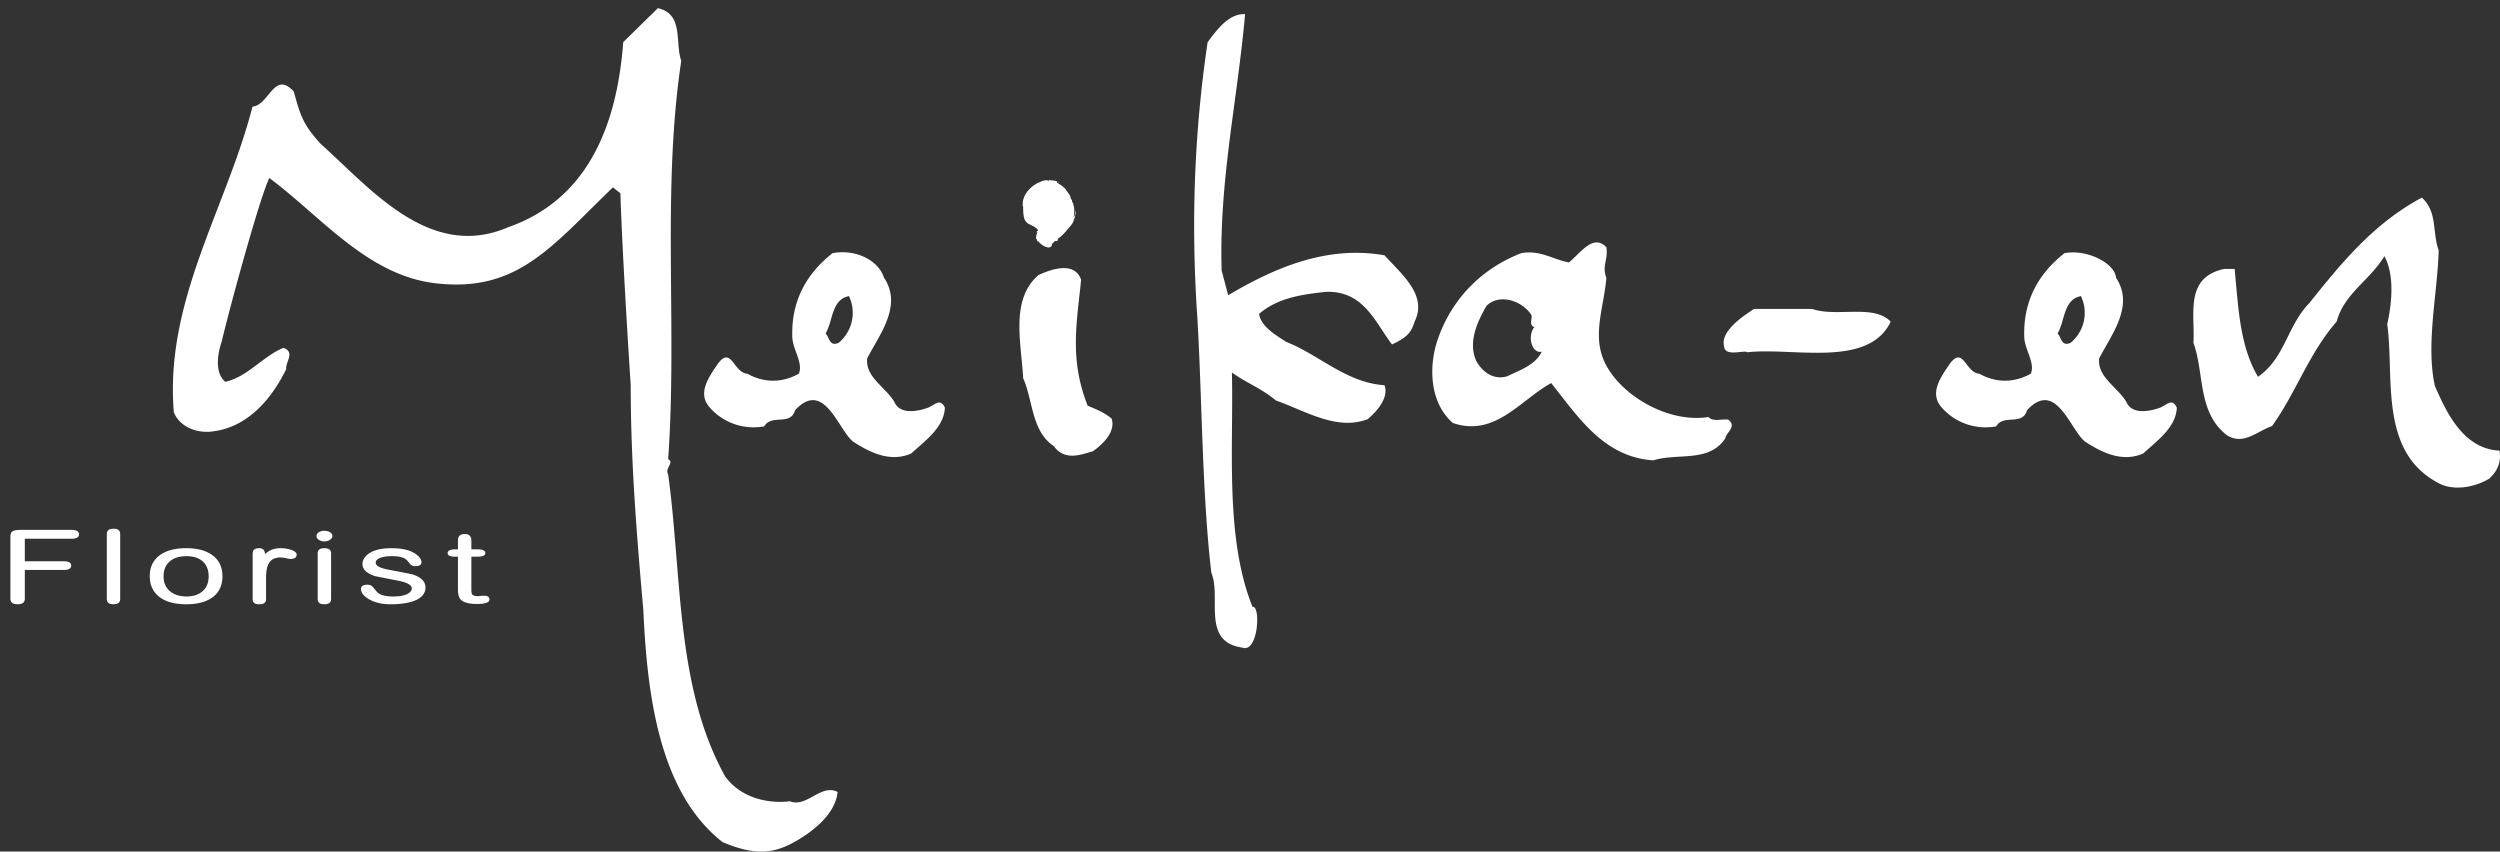
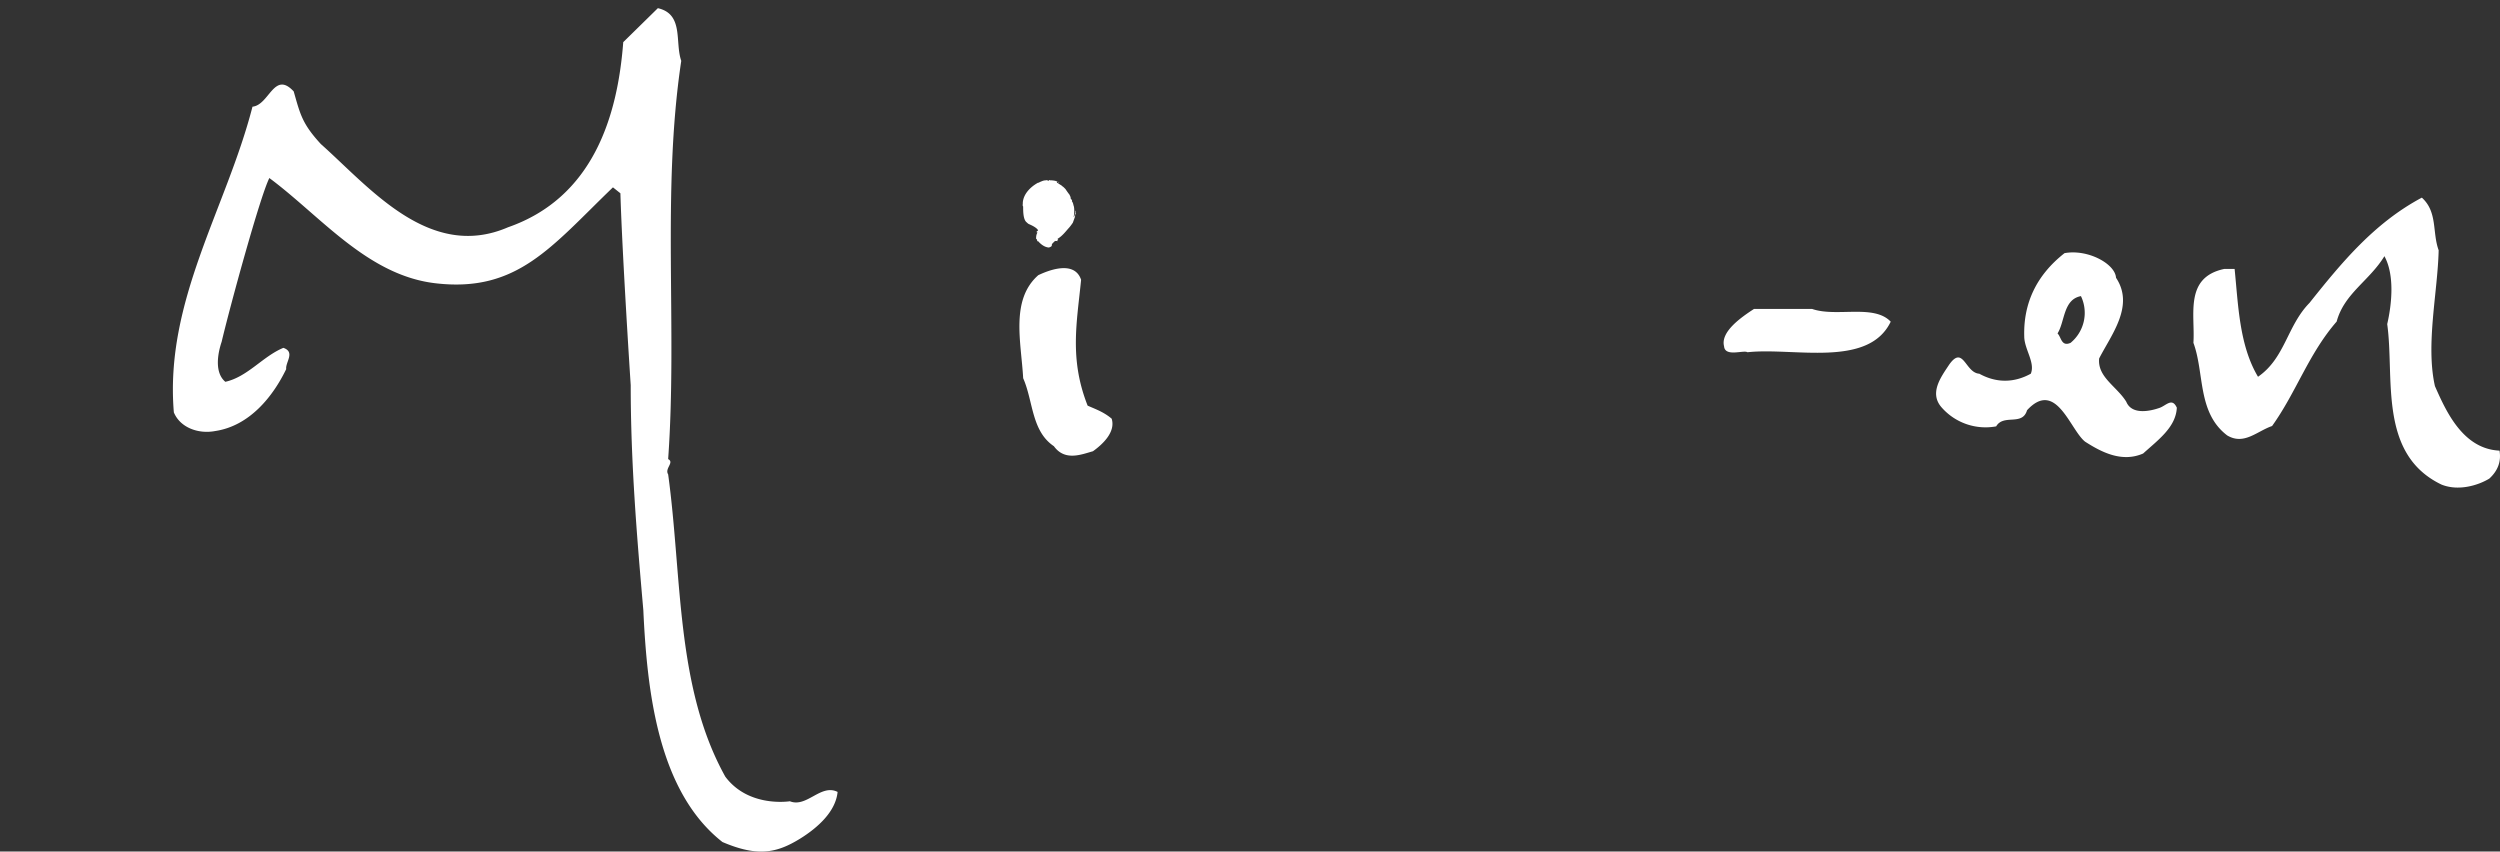
<svg xmlns="http://www.w3.org/2000/svg" id="レイヤー_1" width="135.5" height="46.155" viewBox="0 0 135.5 46.155">
  <rect x="0" y="0" width="135.5" height="46.155" fill="#333333" stroke="none" />
  <style>.st0{fill:#fff}.st1{fill:none}</style>
-   <path class="st0" d="M3.874 29.201H1.345v1.22h2.106c.271 0 .407.077.407.231 0 .16-.136.24-.407.24H1.345v1.562c0 .196-.128.296-.383.296-.266 0-.399-.099-.399-.296v-3.35c0-.155.038-.256.112-.303.074-.054.228-.081.462-.081h2.736c.272 0 .407.081.407.24.001.161-.134.241-.406.241zm2.274 3.549c-.239 0-.359-.093-.359-.28v-3.534c0-.186.122-.28.366-.28.239 0 .359.094.359.28v3.534c0 .186-.122.28-.366.28zm4.825-2.336c.224.198.335.47.335.822 0 .35-.109.62-.327.806-.218.192-.511.287-.878.287-.366 0-.665-.096-.893-.287-.229-.191-.344-.463-.344-.813 0-.344.116-.617.352-.814.217-.18.513-.271.885-.271.368-.001.657.089.87.27zm.615 1.907c.313-.265.469-.628.469-1.085 0-.457-.156-.817-.469-1.085-.347-.292-.846-.439-1.501-.439-.653 0-1.154.146-1.499.439-.313.261-.471.62-.471 1.077 0 .456.158.819.471 1.084.346.293.846.439 1.499.439.655 0 1.154-.143 1.501-.43zm2.777-2.281c.207-.219.488-.327.844-.327.203 0 .391.03.567.087.202.07.303.156.303.256 0 .158-.112.239-.335.239-.048 0-.128-.013-.239-.04a1.376 1.376 0 0 0-.312-.04c-.34 0-.566.145-.678.432-.063.153-.095.39-.095.71v1.125c0 .181-.123.27-.367.27-.239 0-.359-.089-.359-.27v-2.417c0-.113.016-.192.048-.24.053-.073.157-.111.311-.111.202-.002.305.107.312.326zm3.221-.697a.538.538 0 0 1-.31-.086c-.08-.059-.12-.126-.12-.201 0-.083.042-.153.127-.207a.54.54 0 0 1 .303-.08c.118 0 .219.027.304.08.085.054.128.124.128.207 0 .076-.045.142-.136.201a.518.518 0 0 1-.296.086zm-.008 3.407c-.24 0-.359-.091-.359-.271V29.99c0-.186.119-.279.359-.279.245 0 .367.093.367.279v2.489c0 .18-.122.271-.367.271zm3.574.001c-.457 0-.845-.092-1.164-.279-.282-.17-.423-.354-.423-.55 0-.153.12-.231.359-.231.128 0 .234.052.32.16.122.165.218.271.287.318.175.107.436.16.782.16.341 0 .601-.048.782-.144.149-.086.223-.183.223-.295 0-.176-.232-.312-.695-.407l-1.284-.255c-.463-.145-.693-.364-.693-.662 0-.18.088-.348.263-.502.276-.235.712-.351 1.308-.351.622 0 1.077.117 1.364.351.175.136.263.274.263.405 0 .146-.114.217-.343.217a.34.34 0 0 1-.295-.145c-.107-.137-.188-.223-.247-.255-.154-.095-.396-.143-.726-.143-.26 0-.471.033-.63.095-.159.064-.239.151-.239.265 0 .164.234.289.702.375.787.148 1.218.234 1.293.255.468.149.702.386.702.71 0 .255-.128.459-.384.614-.331.196-.839.294-1.525.294zm4.691-.016c-.447 0-.745-.088-.894-.264-.085-.106-.128-.283-.128-.527v-1.771h-.128c-.287 0-.431-.064-.431-.19 0-.14.144-.209.431-.209h.128v-.478c0-.235.123-.351.368-.351.24 0 .359.117.359.351v.478h.327c.287 0 .431.067.431.2s-.144.198-.431.198h-.327v1.739c0 .14.009.231.025.272.042.085.148.127.319.127.031 0 .09-.004.176-.014.085-.006.138-.009.159-.009.203 0 .303.069.303.208-.001.159-.229.24-.687.24zm40.725-16.733l-.354-1.335c-.152-4.833.862-9.25 1.269-13.9-.914-.045-1.575.921-2.03 1.519-.711 4.787-.913 9.713-.558 14.912.253 4.187.253 9.572.761 13.853.558 1.334-.559 3.728 1.674 4.049.871.326 1.013-2.3.556-2.209-1.521-3.773-1.014-8.79-1.117-12.702.763.554 1.625.874 2.385 1.518 1.575.552 3.297 1.658 4.972 1.013.134-.108 1.219-1.013.914-1.84-2.081-.138-3.551-1.658-5.327-2.348-.559-.369-1.37-.828-1.471-1.519 1.015-.873 2.333-1.059 3.654-1.197 2.029-.045 2.637 1.656 3.551 2.854 1.083-.501 1.066-.852 1.268-1.335.609-1.382-.761-2.485-1.675-3.497-3.144-.553-5.986.692-8.472 2.164zm-16.27 6.096c-.506.183-1.522.414-1.827-.322-.508-.829-1.571-1.336-1.471-2.348.66-1.29 1.93-2.854.915-4.373-.302-.944-1.523-1.566-2.79-1.334-1.523 1.196-2.234 2.715-2.183 4.509 0 .69.608 1.428.354 2.025-.913.506-1.876.506-2.79 0-.761-.046-.863-1.564-1.623-.506-.456.69-1.116 1.564-.406 2.348a3.166 3.166 0 0 0 2.943 1.012c.406-.691 1.421 0 1.674-.875 1.572-1.702 2.333 1.058 3.146 1.704.863.552 1.978 1.151 3.145.643.814-.737 1.776-1.426 1.828-2.484-.254-.552-.56-.138-.915.001zm-4.843-3.517c-.508.23-.508-.323-.71-.508.407-.643.303-1.841 1.269-2.024a2.111 2.111 0 0 1-.559 2.532zm48.207 4.161c-.355-.046-.81.138-1.064-.139-2.081.324-4.417-1.012-5.379-2.531-1.067-1.611-.307-3.221-.153-5.016-.254-.644.101-.967 0-1.657-.71-.736-1.37.277-2.03.828-.913-.182-1.571-.69-2.586-.505-2.133.827-3.704 2.438-4.466 4.509-.559 1.473-.559 3.546.762 4.696 2.283.781 3.653-1.245 5.328-2.164 1.471 1.841 2.839 4.004 5.529 4.189 1.321-.415 3.045.139 3.908-1.198.05-.322.658-.644.151-1.012zm-11.973-2.348c-.762.231-1.372-.274-1.676-.828-.457-1.013.051-2.117.557-2.992.712-.689 1.929-.276 2.437.506.051.185-.153.554.153.645-.254.322-.254.874 0 1.196.1.093.201.184.405.139-.354.737-1.218 1.012-1.876 1.334z" />
  <path class="st0" d="M42.812 43.428s-2.232.365-3.501-1.333c-2.689-4.833-2.335-10.816-3.097-16.384-.203-.323.355-.645 0-.828.508-7.134-.354-14.497.71-21.585-.355-1.013.152-2.53-1.268-2.855L33.78 2.284c-.304 4.003-1.623 8.422-6.242 10.033-4.261 1.841-7.508-2.163-10.148-4.51-1.015-1.105-1.116-1.61-1.471-2.852-1.067-1.151-1.32.735-2.234.828-1.42 5.522-4.77 10.539-4.262 16.568.346.838 1.345 1.182 2.233 1.012 1.878-.276 3.147-1.888 3.857-3.359-.051-.369.506-.921-.153-1.151-1.116.459-1.928 1.565-3.146 1.841-.608-.506-.406-1.565-.202-2.164.457-1.932 2.079-7.869 2.587-8.881 2.791 2.071 5.327 5.292 9.031 5.707 4.415.505 6.254-1.989 9.592-5.202l.404.322c.103 3.452.559 10.401.559 10.401 0 4.188.329 8.147.684 12.196.202 4.372.789 9.824 4.289 12.565 1.912.817 2.943.597 4.211-.185.963-.598 1.928-1.473 2.029-2.531-.91-.459-1.673.874-2.586.506zm92.662-19.003c-1.98-.092-2.893-2.117-3.501-3.498-.508-2.255.153-5.109.202-7.364-.355-.967-.049-2.07-.911-2.851-2.589 1.379-4.365 3.542-6.089 5.705-1.219 1.244-1.32 2.991-2.791 4.004-1.015-1.703-1.067-3.865-1.268-5.845h-.558c-2.184.46-1.573 2.486-1.675 4.004.608 1.657.203 3.773 1.827 5.017.914.552 1.623-.231 2.436-.506 1.318-1.842 1.979-3.913 3.501-5.662.407-1.52 1.775-2.21 2.588-3.544.557 1.014.406 2.577.152 3.681.406 2.899-.507 7.043 2.942 8.698.915.369 1.981.046 2.589-.322.455-.413.658-.92.556-1.517zm-37.259-7.681h-3.147c-.71.461-1.825 1.243-1.624 2.024.051.6 1.066.186 1.268.324 2.488-.277 6.548.874 7.765-1.657-.914-.968-2.944-.23-4.262-.691zM58.95 21.986c-.997-2.528-.584-4.497-.354-6.822-.381-1.123-1.908-.444-2.321-.249-1.522 1.343-.924 3.641-.819 5.584.548 1.242.444 2.866 1.666 3.686.596.825 1.492.446 2.116.273.515-.369 1.241-1.035 1.015-1.765-.428-.365-.878-.518-1.303-.707zm58.122.112c-.507.183-1.523.414-1.827-.322-.508-.829-1.573-1.336-1.471-2.348.66-1.29 1.928-2.854.914-4.373-.044-.752-1.522-1.566-2.791-1.334-1.523 1.196-2.233 2.715-2.183 4.509 0 .69.609 1.428.355 2.025-.915.506-1.877.506-2.792 0-.76-.046-.861-1.564-1.622-.506-.457.69-1.116 1.564-.406 2.348a3.165 3.165 0 0 0 2.943 1.012c.406-.691 1.42 0 1.674-.875 1.571-1.702 2.331 1.058 3.145 1.704.863.552 1.978 1.151 3.146.643.813-.737 1.776-1.426 1.827-2.484-.252-.552-.557-.138-.912.001zm-4.845-3.517c-.507.23-.507-.323-.709-.508.405-.643.303-1.841 1.269-2.024a2.106 2.106 0 0 1-.56 2.532zm-56.48-6.445c.151.068.432.189.519.346-.028.039-.079.06-.091.096l.055.032c-.066.099-.071.215-.075.332.083.025.025.169.138.137l-.007.016c.142.157.343.31.568.321.062-.025.138-.046.155-.108-.017-.102.096-.16.149-.227.057-.041.124-.007.187-.017-.024-.009-.027-.031-.049-.043.015-.025.043-.015.059-.037-.017-.012-.04-.02-.03-.044.225-.13.402-.35.574-.55 0 0 .094-.089.249-.319l.122-.338c-.011-.069.022-.121.035-.183-.019 0-.018-.02-.019-.033.006-.01.011-.019.024-.019a.218.218 0 0 1-.028-.107c-.021.128-.011.261-.076.375l-.011-.012c.026-.18.047-.36.011-.558-.042-.111-.032-.195-.112-.289.021-.014.002-.042.005-.064-.027-.016-.012-.041-.051-.045l.011-.015c-.013.006-.02-.007-.026-.011.002-.052-.011-.131-.054-.175l.01-.016a4.411 4.411 0 0 1-.24-.334c-.074-.074-.131-.141-.216-.177.006-.007.008-.016.022-.016-.109-.037-.173-.113-.277-.158.003-.004.011-.015.025-.018l-.031-.017c.047-.051.093.054.15.04-.157-.106-.337-.126-.521-.129l.006-.015c-.027.005-.06.005-.073.041-.024-.003-.048.016-.065-.005.011-.014.029-.024.044-.035-.036.029-.071-.025-.099.018-.132-.009-.216.034-.334.082-.036.009-.078.059-.114.043-.402.218-.804.608-.831 1.096.006.066-.025.152.02.197 0 .232-.005.717.196.861a.593.593 0 0 0 .096.081z" />
-   <path class="st1" d="M0 0h135v46H0z" />
</svg>